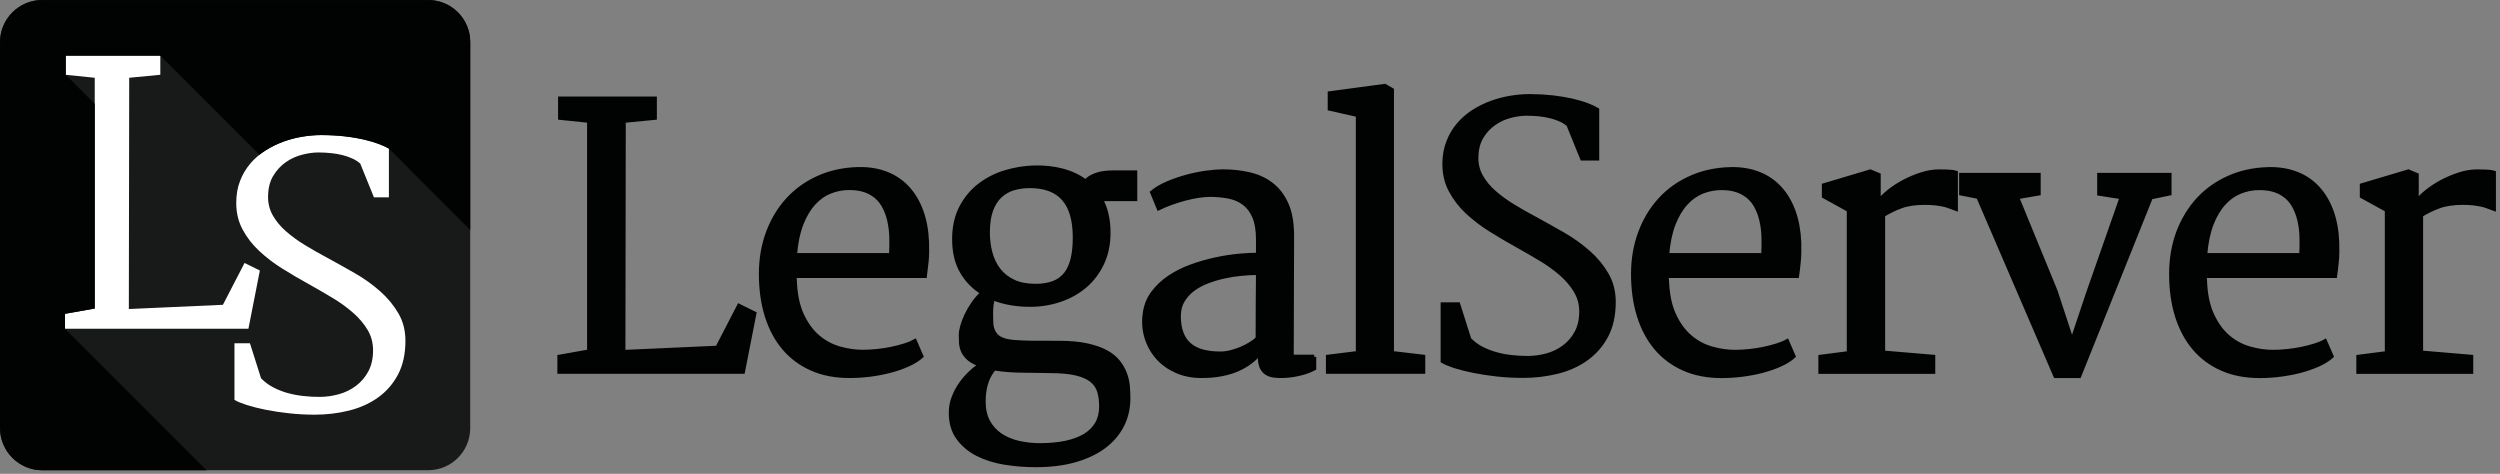
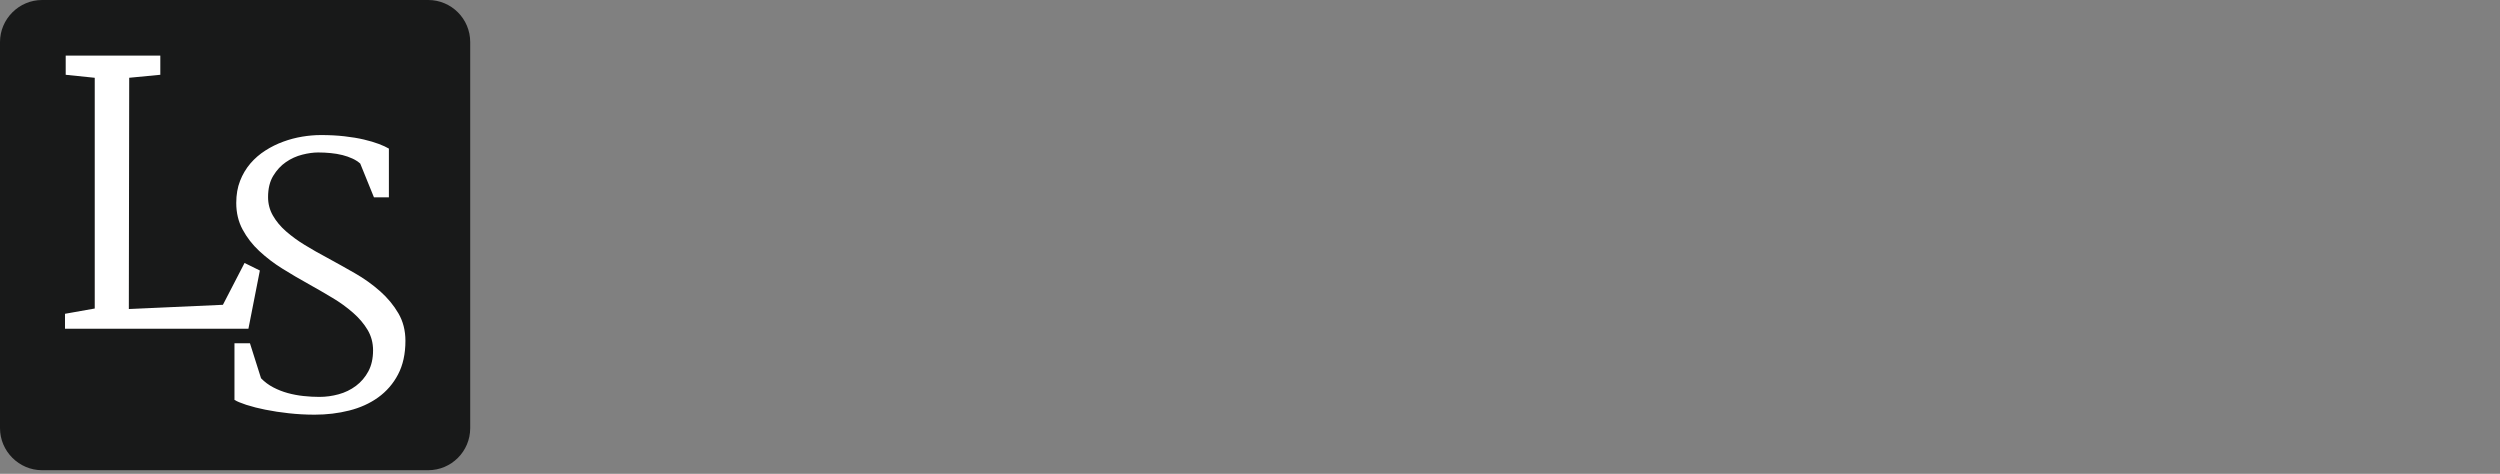
<svg xmlns="http://www.w3.org/2000/svg" width="401px" height="76px" viewBox="0 0 401 76" version="1.1">
  <rect x="0" y="0" width="401" height="76" fill="#808080" stroke="none" />
  <title>External Logo/LegalServer</title>
  <g id="🖥️-Desktop" stroke="none" stroke-width="1" fill="none" fill-rule="evenodd">
    <g id="External-Logo/LegalServer" transform="translate(0, 0)">
      <path d="M68.681,-4.54747351e-13 C72.401,-4.54747351e-13 75.421,3.02 75.421,6.744 L75.421,68.681 C75.419,72.402 72.402,75.419 68.681,75.421 L6.744,75.421 C3.046,75.42 0.004,72.379 0,68.681 L0,6.744 C0.001,3.044 3.045,0.001 6.744,-4.54747351e-13 L68.681,-4.54747351e-13 L68.681,-4.54747351e-13 Z" id="Path" fill="#010202" opacity="0.811" />
-       <path d="M176.551,31.925 C176.966,32.689 177.275,33.505 177.47,34.352 C177.686,35.255 177.795,36.242 177.795,37.313 C177.795,39.174 177.45,40.823 176.764,42.263 C176.078,43.7 175.155,44.907 174,45.886 C172.844,46.865 171.508,47.607 169.992,48.116 C168.46,48.626 166.856,48.884 165.242,48.879 C163.024,48.879 161.038,48.529 159.289,47.832 C159.176,48.132 159.096,48.458 159.048,48.807 C159.004,49.156 158.972,49.493 158.964,49.822 C158.956,50.151 158.956,50.463 158.964,50.752 C158.972,51.045 158.98,51.286 158.98,51.474 C158.98,52.489 159.249,53.28 159.782,53.841 C160.32,54.407 161.254,54.744 162.59,54.856 C163.437,54.933 164.452,54.976 165.635,54.985 C166.819,54.993 168.231,54.997 169.868,54.997 C171.617,54.997 173.109,55.133 174.353,55.406 C175.593,55.679 176.623,56.04 177.442,56.493 C178.26,56.943 178.902,57.472 179.372,58.073 C179.841,58.676 180.202,59.305 180.442,59.963 C180.687,60.621 180.84,61.283 180.896,61.953 C180.952,62.619 180.98,63.253 180.98,63.855 C180.98,65.471 180.643,66.94 179.965,68.255 C179.287,69.571 178.316,70.699 177.045,71.641 C175.777,72.581 174.225,73.311 172.391,73.828 C170.558,74.345 168.476,74.602 166.145,74.602 C164.452,74.602 162.791,74.47 161.166,74.209 C159.537,73.944 158.086,73.487 156.806,72.841 C155.53,72.191 154.495,71.325 153.704,70.245 C152.914,69.162 152.521,67.815 152.521,66.198 C152.521,65.331 152.673,64.505 152.986,63.714 C153.284,62.945 153.676,62.216 154.154,61.544 C154.607,60.906 155.123,60.315 155.694,59.779 C156.184,59.311 156.718,58.891 157.287,58.523 C156.44,58.223 155.802,57.877 155.369,57.48 C154.936,57.087 154.631,56.674 154.451,56.24 C154.276,55.818 154.176,55.368 154.154,54.912 C154.137,54.49 154.128,54.067 154.126,53.645 C154.126,53.308 154.202,52.862 154.354,52.317 C154.503,51.775 154.724,51.19 155.016,50.572 C155.309,49.95 155.674,49.32 156.116,48.678 C156.55,48.049 157.056,47.473 157.624,46.961 C156.236,46.133 155.085,44.961 154.282,43.559 C153.464,42.139 153.054,40.406 153.054,38.356 C153.054,36.418 153.428,34.737 154.17,33.306 C154.912,31.877 155.89,30.694 157.102,29.751 C158.339,28.8 159.739,28.084 161.234,27.637 C162.753,27.172 164.328,26.915 165.916,26.874 C167.516,26.838 169.017,27.003 170.417,27.368 C171.817,27.737 173.053,28.323 174.124,29.133 C174.501,28.7 175.051,28.347 175.777,28.074 C176.499,27.801 177.466,27.664 178.669,27.664 L182.079,27.664 L182.079,31.925 L176.551,31.925 L176.551,31.925 Z M157.764,64.392 C157.764,65.668 158.009,66.755 158.498,67.65 C158.969,68.524 159.647,69.269 160.472,69.82 C161.302,70.378 162.262,70.779 163.352,71.036 C164.489,71.294 165.653,71.421 166.819,71.416 C168.343,71.416 169.711,71.288 170.923,71.036 C172.138,70.779 173.165,70.398 174.012,69.892 C174.858,69.382 175.508,68.741 175.962,67.959 C176.411,67.18 176.635,66.262 176.635,65.211 C176.635,64.308 176.531,63.501 176.326,62.8 C176.117,62.091 175.694,61.465 175.115,61.006 C174.513,60.516 173.671,60.148 172.588,59.891 C171.508,59.638 170.092,59.51 168.343,59.51 L164.789,59.454 C163.682,59.454 162.687,59.422 161.812,59.358 C161.024,59.3 160.238,59.21 159.457,59.088 C159.221,59.365 159.009,59.662 158.823,59.975 C158.611,60.336 158.431,60.715 158.286,61.107 C158.117,61.573 157.99,62.054 157.909,62.543 C157.806,63.154 157.758,63.773 157.764,64.393 L157.764,64.392 L157.764,64.392 Z M210.791,57.227 L210.791,59.089 C210.133,59.446 209.319,59.739 208.352,59.963 C207.382,60.188 206.41,60.3 205.432,60.3 C205.095,60.3 204.726,60.276 204.332,60.232 C203.95,60.189 203.58,60.069 203.245,59.879 C202.916,59.69 202.643,59.398 202.427,59.004 C202.21,58.607 202.102,58.062 202.102,57.368 L202.102,56.578 C201.649,57.126 201.133,57.618 200.565,58.046 C199.975,58.495 199.298,58.892 198.535,59.229 C197.773,59.566 196.907,59.831 195.94,60.019 C194.973,60.208 193.894,60.3 192.71,60.3 C191.242,60.3 189.914,60.04 188.719,59.51 C187.523,58.984 186.529,58.274 185.73,57.384 C184.065,55.517 183.289,53.021 183.6,50.539 C183.732,49.224 184.153,48.072 184.867,47.086 C185.595,46.087 186.493,45.223 187.519,44.534 C188.613,43.8 189.793,43.203 191.033,42.757 C192.321,42.287 193.613,41.91 194.909,41.63 C196.209,41.345 197.46,41.148 198.664,41.036 C199.704,40.932 200.748,40.876 201.793,40.867 L201.793,38.412 C201.793,36.928 201.596,35.72 201.199,34.786 C200.806,33.855 200.26,33.129 199.566,32.603 C198.868,32.073 198.05,31.717 197.111,31.528 C196.106,31.337 195.085,31.243 194.062,31.248 C193.521,31.248 192.907,31.299 192.229,31.404 C191.555,31.508 190.853,31.652 190.131,31.841 C189.405,32.03 188.675,32.254 187.944,32.519 C187.21,32.779 186.512,33.073 185.854,33.389 L184.811,30.854 C185.509,30.288 186.36,29.795 187.363,29.37 C189.351,28.546 191.437,27.982 193.569,27.693 C194.576,27.56 195.439,27.496 196.152,27.496 C197.637,27.496 199.052,27.653 200.397,27.962 C201.741,28.271 202.92,28.816 203.935,29.598 C204.955,30.377 205.757,31.432 206.35,32.756 C206.94,34.084 207.237,35.768 207.237,37.818 L207.181,57.228 L210.791,57.228 L210.791,57.227 L210.791,57.227 Z M127.448,44.253 L127.448,44.574 C127.448,44.679 127.456,44.787 127.476,44.899 C127.552,47.174 127.937,49.055 128.631,50.539 C129.329,52.029 130.196,53.208 131.243,54.082 C132.248,54.936 133.427,55.561 134.697,55.915 C135.957,56.265 137.188,56.437 138.392,56.437 C139.126,56.437 139.896,56.393 140.706,56.309 C142.223,56.155 143.72,55.848 145.176,55.394 C145.826,55.185 146.346,54.969 146.74,54.744 L147.783,57.143 C147.237,57.633 146.527,58.073 145.657,58.467 C144.782,58.864 143.827,59.197 142.792,59.47 C141.725,59.748 140.641,59.956 139.547,60.092 C138.42,60.232 137.32,60.3 136.249,60.3 C133.975,60.3 131.957,59.911 130.196,59.129 C128.438,58.351 126.958,57.251 125.755,55.831 C124.551,54.411 123.636,52.694 123.007,50.684 C122.373,48.67 122.06,46.424 122.06,43.94 C122.06,41.533 122.44,39.315 123.203,37.285 C123.961,35.255 125.024,33.494 126.388,32.009 C127.752,30.525 129.393,29.354 131.311,28.499 C133.228,27.641 135.347,27.187 137.657,27.131 C139.314,27.091 140.807,27.331 142.143,27.849 C143.443,28.342 144.611,29.129 145.557,30.148 C146.495,31.163 147.233,32.403 147.771,33.871 C148.309,35.339 148.613,37.001 148.686,38.866 C148.726,40.049 148.702,41.072 148.617,41.939 C148.542,42.712 148.453,43.483 148.349,44.253 L127.448,44.253 L127.448,44.253 Z M119.16,59.627 L89.738,59.627 L89.738,57.227 L94.504,56.381 L94.504,19.373 L89.851,18.891 L89.851,15.818 L105.027,15.818 L105.027,18.891 L100.037,19.373 L99.98,56.465 L115.068,55.787 L118.538,49.075 L120.994,50.287 L119.16,59.627 L119.16,59.627 Z M228.274,59.627 L213.014,59.627 L213.014,57.227 L217.812,56.634 L217.812,18.441 L213.299,17.426 L213.299,14.971 L222.124,13.787 L223.256,14.433 L223.256,56.633 L228.274,57.226 L228.274,59.627 Z M189.072,50.656 C189.072,51.763 189.22,52.706 189.522,53.476 C189.822,54.246 190.259,54.872 190.832,55.35 C191.407,55.831 192.109,56.18 192.935,56.393 C193.761,56.609 194.692,56.718 195.727,56.718 C196.293,56.718 196.867,56.642 197.448,56.493 C198.022,56.346 198.583,56.157 199.129,55.927 C199.647,55.711 200.147,55.452 200.622,55.153 C201.082,54.86 201.456,54.576 201.737,54.295 C201.737,52.525 201.741,50.772 201.753,49.031 C201.761,47.294 201.773,45.541 201.793,43.771 C201.003,43.771 200.14,43.812 199.197,43.901 C198.259,43.985 197.316,44.129 196.377,44.338 C195.438,44.542 194.524,44.815 193.641,45.156 C192.803,45.468 192.013,45.899 191.298,46.436 C190.644,46.931 190.094,47.55 189.678,48.257 C189.286,48.928 189.086,49.7 189.072,50.656 L189.072,50.656 Z M166.06,45.858 C167.224,45.858 168.21,45.698 169.021,45.381 C169.795,45.084 170.473,44.581 170.983,43.928 C171.48,43.278 171.841,42.468 172.066,41.501 C172.295,40.534 172.407,39.399 172.407,38.103 C172.407,35.299 171.805,33.221 170.602,31.869 C169.398,30.513 167.593,29.839 165.186,29.839 C164.293,29.831 163.404,29.954 162.546,30.204 C161.745,30.439 161.011,30.86 160.404,31.432 C159.79,32.005 159.313,32.768 158.964,33.714 C158.619,34.665 158.442,35.857 158.442,37.284 C158.442,38.448 158.582,39.556 158.867,40.599 C159.148,41.642 159.594,42.552 160.207,43.335 C160.817,44.113 161.607,44.731 162.574,45.184 C163.527,45.626 164.661,45.85 166.06,45.858 L166.06,45.858 Z M142.933,40.923 L142.933,40.924 C142.989,39.964 143.005,38.998 142.977,38.031 C142.952,37.1 142.834,36.174 142.624,35.267 C142.429,34.425 142.11,33.616 141.677,32.868 C141.261,32.151 140.676,31.546 139.972,31.107 C139.46,30.778 138.898,30.535 138.307,30.389 C137.686,30.229 136.983,30.148 136.193,30.148 C135.144,30.147 134.105,30.348 133.133,30.742 C132.145,31.135 131.259,31.765 130.48,32.632 C129.698,33.494 129.044,34.609 128.519,35.973 C127.993,37.337 127.656,38.986 127.504,40.923 L142.933,40.923 L142.933,40.923 Z" id="Shape" stroke="#010202" stroke-width="0.67" fill="#010202" />
      <path d="M62.378,31.647 L59.979,31.647 L57.781,26.233 C57.411,25.913 56.998,25.647 56.553,25.443 C56.036,25.205 55.497,25.016 54.945,24.877 C54.324,24.723 53.692,24.616 53.055,24.556 C52.385,24.486 51.715,24.456 51.037,24.456 C50.267,24.456 49.417,24.572 48.487,24.808 C47.552,25.043 46.667,25.444 45.874,25.992 C45.068,26.545 44.386,27.28 43.832,28.194 C43.274,29.104 42.998,30.248 42.998,31.62 C42.998,32.69 43.258,33.678 43.776,34.58 C44.293,35.484 44.987,36.322 45.862,37.092 C46.803,37.91 47.812,38.646 48.879,39.291 C50.047,40.006 51.238,40.685 52.449,41.325 C53.954,42.143 55.449,42.979 56.934,43.832 C58.379,44.656 59.735,45.625 60.982,46.725 C62.174,47.788 63.149,48.963 63.899,50.251 C64.653,51.539 65.03,53.011 65.03,54.664 C65.03,56.77 64.633,58.571 63.843,60.068 C63.085,61.527 61.993,62.787 60.657,63.746 C59.321,64.709 57.773,65.406 56.017,65.848 C54.259,66.294 52.409,66.514 50.472,66.514 C49.063,66.514 47.675,66.438 46.312,66.286 C45.044,66.152 43.782,65.959 42.532,65.708 C41.507,65.508 40.495,65.249 39.499,64.934 C38.637,64.649 38.007,64.388 37.609,64.144 L37.609,55.061 L40.093,55.061 L41.87,60.673 C42.437,61.258 43.094,61.748 43.816,62.126 C44.556,62.515 45.337,62.823 46.143,63.044 C46.975,63.272 47.825,63.432 48.683,63.522 C49.557,63.618 50.407,63.662 51.233,63.662 C52.269,63.662 53.3,63.522 54.323,63.241 C55.32,62.972 56.258,62.518 57.087,61.901 C57.913,61.281 58.592,60.486 59.077,59.574 C59.587,58.631 59.839,57.504 59.839,56.188 C59.839,54.985 59.546,53.894 58.964,52.915 C58.384,51.94 57.608,51.025 56.65,50.183 C55.622,49.282 54.513,48.479 53.336,47.783 C52.066,47.017 50.782,46.274 49.486,45.553 C48.058,44.764 46.652,43.937 45.268,43.073 C43.943,42.25 42.702,41.301 41.561,40.238 C40.496,39.249 39.601,38.091 38.911,36.812 C38.232,35.552 37.895,34.132 37.895,32.552 C37.895,31.235 38.099,30.048 38.513,28.997 C38.903,27.984 39.462,27.044 40.165,26.217 C40.857,25.413 41.664,24.716 42.56,24.147 C43.463,23.567 44.428,23.089 45.437,22.722 C46.429,22.357 47.454,22.087 48.497,21.916 C49.477,21.752 50.468,21.666 51.462,21.663 C52.834,21.663 54.098,21.727 55.253,21.86 C56.413,21.992 57.453,22.165 58.371,22.38 C59.293,22.598 60.088,22.835 60.754,23.087 C61.424,23.34 61.965,23.589 62.378,23.834 L62.378,31.648 L62.378,31.647 Z M39.848,52.727 L10.426,52.727 L10.426,50.332 L15.196,49.486 L15.196,12.476 L10.539,11.996 L10.539,8.921 L25.715,8.921 L25.715,11.994 L20.725,12.474 L20.665,49.568 L35.756,48.89 L39.226,42.178 L41.682,43.39 L39.848,52.725 L39.848,52.727 Z" id="Shape" fill="#FFFFFF" fill-rule="nonzero" />
-       <path d="M33.129,75.427 L6.749,75.427 C3.059,75.427 0.009,72.387 0.009,68.687 L0.009,6.747 C0.009,3.047 3.049,0.007 6.749,0.007 L68.689,0.007 C72.409,0.007 75.429,3.027 75.429,6.747 L75.429,36.887 L62.389,23.837 C61.969,23.597 61.429,23.347 60.759,23.097 C60.099,22.837 59.299,22.607 58.379,22.387 C57.349,22.157 56.309,21.977 55.259,21.867 C53.999,21.727 52.739,21.667 51.469,21.667 C50.529,21.667 49.539,21.757 48.509,21.927 C47.459,22.097 46.439,22.367 45.439,22.727 C44.439,23.097 43.469,23.577 42.569,24.147 C42.239,24.357 41.919,24.587 41.619,24.827 L25.719,8.927 L10.549,8.927 L10.549,11.997 L15.199,16.657 L15.199,49.487 L10.429,50.337 L10.429,52.727 L33.129,75.427 Z" id="Path" fill="#010202" />
-       <path d="M333.501,60.308 L329.701,60.308 L317.321,31.568 L314.581,31.028 L314.581,28.068 L326.991,28.068 L326.991,31.028 L323.521,31.628 L329.701,46.688 L332.351,54.748 L334.941,47.018 L340.331,31.628 L336.721,31.058 L336.721,28.068 L347.981,28.068 L347.981,31.028 L344.991,31.648 L333.501,60.308 L333.501,60.308 Z M353.641,44.258 L353.641,44.578 C353.641,44.688 353.651,44.798 353.671,44.908 C353.741,47.178 354.131,49.068 354.831,50.548 C355.521,52.038 356.391,53.218 357.431,54.088 C358.441,54.938 359.621,55.568 360.891,55.918 C362.151,56.268 363.381,56.448 364.591,56.448 C365.321,56.448 366.091,56.398 366.901,56.318 C368.421,56.158 369.911,55.858 371.371,55.398 C372.021,55.188 372.541,54.978 372.931,54.748 L373.981,57.148 C373.431,57.638 372.721,58.078 371.851,58.478 C370.971,58.868 370.021,59.208 368.991,59.478 C367.921,59.758 366.841,59.958 365.741,60.098 C364.651,60.238 363.551,60.308 362.441,60.308 C360.171,60.308 358.151,59.918 356.391,59.138 C354.631,58.358 353.151,57.258 351.951,55.838 C350.751,54.418 349.831,52.698 349.201,50.688 C348.571,48.678 348.261,46.428 348.261,43.948 C348.261,41.538 348.641,39.318 349.391,37.288 C350.161,35.268 351.221,33.498 352.581,32.018 C353.951,30.528 355.591,29.358 357.511,28.508 C359.421,27.648 361.541,27.198 363.851,27.138 C365.511,27.098 367.001,27.338 368.341,27.858 C369.641,28.348 370.811,29.138 371.751,30.158 C372.691,31.168 373.431,32.408 373.971,33.878 C374.501,35.348 374.811,37.008 374.881,38.878 C374.921,40.058 374.901,41.078 374.811,41.948 C374.741,42.718 374.651,43.488 374.541,44.258 L353.641,44.258 L353.641,44.258 Z M267.341,44.258 L267.341,44.578 C267.341,44.688 267.361,44.798 267.371,44.908 C267.451,47.178 267.831,49.068 268.531,50.548 C269.221,52.038 270.101,53.218 271.141,54.088 C272.141,54.938 273.321,55.568 274.591,55.918 C275.851,56.268 277.081,56.448 278.291,56.448 C279.021,56.448 279.791,56.398 280.601,56.318 C282.121,56.158 283.621,55.858 285.071,55.398 C285.721,55.188 286.241,54.978 286.641,54.748 L287.681,57.148 C287.141,57.638 286.431,58.078 285.551,58.478 C284.681,58.868 283.721,59.208 282.691,59.478 C281.621,59.758 280.541,59.958 279.451,60.098 C278.321,60.238 277.221,60.308 276.141,60.308 C273.871,60.308 271.851,59.918 270.091,59.138 C268.341,58.358 266.851,57.258 265.651,55.838 C264.451,54.418 263.531,52.698 262.901,50.688 C262.271,48.678 261.951,46.428 261.951,43.948 C261.951,41.538 262.341,39.318 263.101,37.288 C263.861,35.268 264.921,33.498 266.291,32.018 C267.651,30.528 269.291,29.358 271.211,28.508 C273.131,27.648 275.241,27.198 277.561,27.138 C279.211,27.098 280.711,27.338 282.041,27.858 C283.341,28.348 284.511,29.138 285.451,30.158 C286.391,31.168 287.131,32.408 287.671,33.878 C288.201,35.348 288.511,37.008 288.591,38.878 C288.621,40.058 288.601,41.078 288.511,41.948 C288.441,42.718 288.351,43.488 288.241,44.258 L267.341,44.258 L267.341,44.258 Z M245.521,15.428 C246.791,15.438 247.971,15.508 249.061,15.628 C250.211,15.768 251.251,15.938 252.171,16.148 C253.091,16.368 253.891,16.598 254.561,16.858 C255.221,17.108 255.771,17.358 256.181,17.608 L256.181,25.418 L253.781,25.418 L251.581,19.998 C251.211,19.678 250.801,19.418 250.351,19.208 C249.841,18.978 249.301,18.788 248.741,18.648 C248.121,18.498 247.491,18.388 246.851,18.318 C246.181,18.258 245.511,18.228 244.841,18.228 C244.071,18.228 243.221,18.338 242.291,18.578 C241.356,18.812 240.471,19.215 239.681,19.768 C238.871,20.318 238.181,21.048 237.631,21.958 C237.081,22.878 236.801,24.018 236.801,25.388 C236.801,26.458 237.061,27.448 237.581,28.348 C238.091,29.258 238.791,30.088 239.661,30.858 C240.541,31.628 241.541,32.368 242.681,33.058 C243.851,33.778 245.041,34.458 246.251,35.088 C247.731,35.898 249.231,36.738 250.731,37.598 C252.181,38.428 253.541,39.398 254.781,40.498 C255.937,41.507 256.923,42.696 257.701,44.018 C258.451,45.308 258.831,46.778 258.831,48.438 C258.831,50.538 258.441,52.338 257.651,53.838 C256.889,55.296 255.796,56.556 254.461,57.518 C253.121,58.478 251.581,59.178 249.821,59.618 C248.011,60.068 246.141,60.288 244.281,60.278 C242.861,60.278 241.481,60.208 240.121,60.058 C238.853,59.92 237.592,59.726 236.341,59.478 C235.311,59.278 234.301,59.018 233.301,58.708 C232.441,58.418 231.811,58.158 231.411,57.918 L231.411,48.828 L233.891,48.828 L235.671,54.438 C236.241,55.028 236.891,55.518 237.621,55.898 C238.351,56.278 239.131,56.588 239.951,56.808 C240.761,57.038 241.611,57.198 242.481,57.288 C243.361,57.388 244.211,57.428 245.041,57.428 C246.071,57.428 247.101,57.288 248.131,57.008 C249.121,56.738 250.061,56.288 250.891,55.668 C251.721,55.048 252.391,54.258 252.881,53.338 C253.391,52.398 253.641,51.278 253.641,49.958 C253.641,48.758 253.351,47.668 252.761,46.688 C252.181,45.708 251.411,44.798 250.451,43.948 C249.421,43.048 248.311,42.248 247.141,41.558 C245.871,40.788 244.581,40.048 243.291,39.328 C241.861,38.538 240.451,37.708 239.071,36.838 C237.746,36.016 236.504,35.068 235.361,34.008 C234.298,33.016 233.402,31.857 232.711,30.578 C232.031,29.318 231.691,27.898 231.691,26.318 C231.691,25.008 231.901,23.818 232.321,22.768 C232.701,21.748 233.261,20.818 233.961,19.988 C234.661,19.178 235.471,18.478 236.361,17.908 C237.271,17.328 238.231,16.858 239.241,16.488 C240.231,16.128 241.261,15.858 242.301,15.688 C243.281,15.518 244.271,15.438 245.261,15.428 L245.521,15.428 L245.521,15.428 Z M396.371,59.638 L378.291,59.638 L378.291,57.238 L382.861,56.648 L382.861,33.688 L378.851,31.478 L378.851,29.728 L386.301,27.508 L387.631,28.068 L387.631,32.408 C387.981,31.888 388.521,31.328 389.251,30.748 C390.011,30.138 390.831,29.608 391.691,29.148 C392.591,28.678 393.541,28.278 394.511,27.968 C395.481,27.658 396.411,27.508 397.271,27.508 C397.891,27.508 398.451,27.518 398.951,27.548 C399.451,27.568 399.801,27.628 400.011,27.698 L400.011,33.478 C399.711,33.368 399.401,33.258 399.081,33.138 C398.741,32.998 398.381,32.898 398.021,32.818 C397.591,32.728 397.151,32.658 396.711,32.608 C396.151,32.548 395.581,32.528 395.021,32.528 C393.501,32.528 392.211,32.718 391.181,33.108 C390.141,33.488 389.201,33.958 388.331,34.498 L388.331,56.558 L396.371,57.238 L396.371,59.638 L396.371,59.638 Z M311.211,27.508 C311.741,27.508 312.221,27.518 312.651,27.548 C313.151,27.568 313.511,27.628 313.711,27.698 L313.711,33.478 C313.411,33.368 313.101,33.258 312.781,33.138 C312.441,32.998 312.091,32.898 311.721,32.818 C311.291,32.728 310.851,32.658 310.411,32.608 C309.851,32.548 309.291,32.528 308.721,32.528 C307.191,32.528 305.911,32.718 304.881,33.108 C303.891,33.468 302.931,33.938 302.041,34.498 L302.041,56.558 L310.081,57.238 L310.081,59.638 L292.001,59.638 L292.001,57.238 L296.561,56.648 L296.561,33.688 L292.561,31.478 L292.561,29.728 L300.001,27.508 L301.331,28.068 L301.331,32.408 C301.691,31.888 302.231,31.328 302.951,30.748 C303.711,30.138 304.531,29.608 305.391,29.148 C306.291,28.678 307.241,28.278 308.211,27.968 C309.191,27.658 310.111,27.508 310.981,27.508 L311.211,27.508 Z M282.831,40.938 C282.891,39.978 282.901,39.008 282.871,38.038 C282.851,37.108 282.731,36.178 282.521,35.278 C282.331,34.438 282.011,33.628 281.581,32.878 C281.161,32.162 280.575,31.558 279.871,31.118 C279.361,30.788 278.791,30.548 278.201,30.398 C277.591,30.238 276.881,30.158 276.091,30.158 C275.041,30.158 274.001,30.358 273.031,30.748 C272.041,31.148 271.161,31.768 270.381,32.638 C269.601,33.498 268.941,34.618 268.411,35.978 C267.891,37.348 267.551,38.998 267.401,40.928 L282.831,40.928 L282.831,40.938 L282.831,40.938 Z M369.131,40.928 C369.181,39.968 369.201,39.008 369.171,38.038 C369.151,37.108 369.031,36.178 368.821,35.278 C368.621,34.438 368.311,33.628 367.871,32.878 C367.461,32.158 366.871,31.558 366.171,31.118 C365.661,30.788 365.091,30.548 364.501,30.398 C363.881,30.238 363.171,30.158 362.381,30.158 C361.341,30.158 360.301,30.358 359.321,30.748 C358.304,31.167 357.398,31.813 356.671,32.638 C355.891,33.498 355.241,34.618 354.711,35.978 C354.191,37.348 353.851,38.998 353.701,40.928 L369.131,40.928 L369.131,40.928 Z" id="Shape" stroke="#010202" stroke-width="0.67" fill="#010202" />
    </g>
  </g>
</svg>